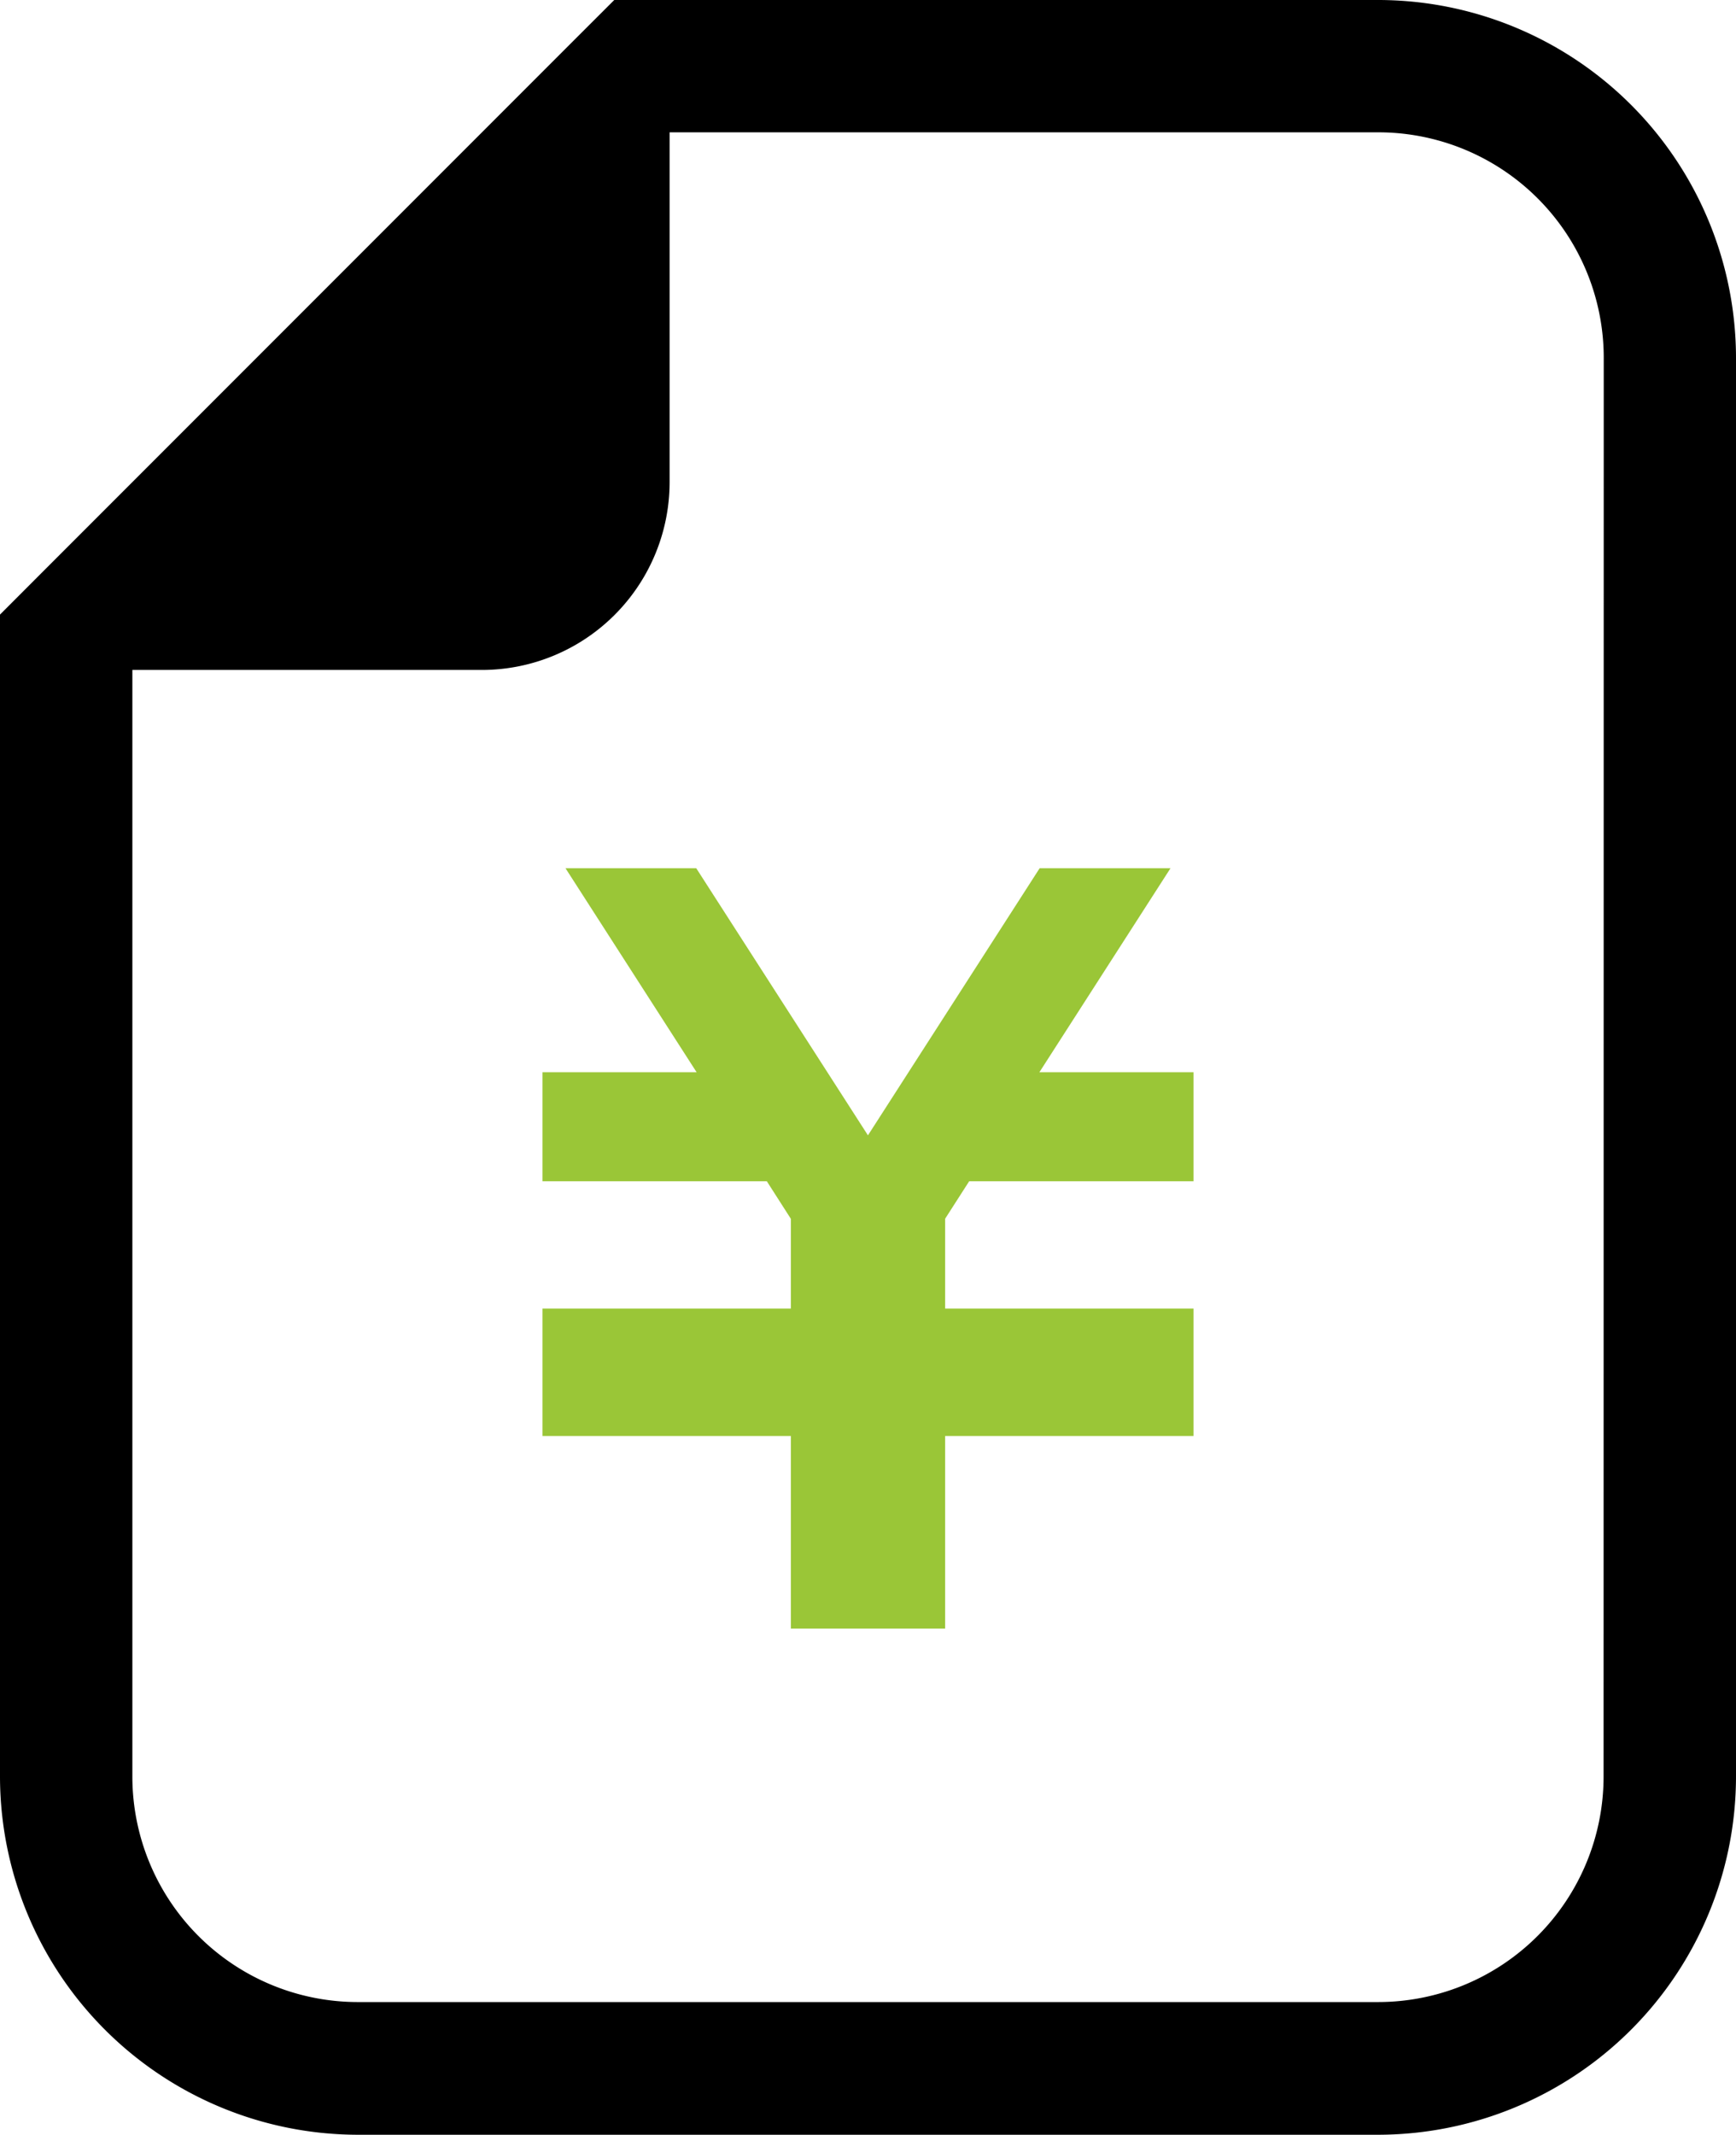
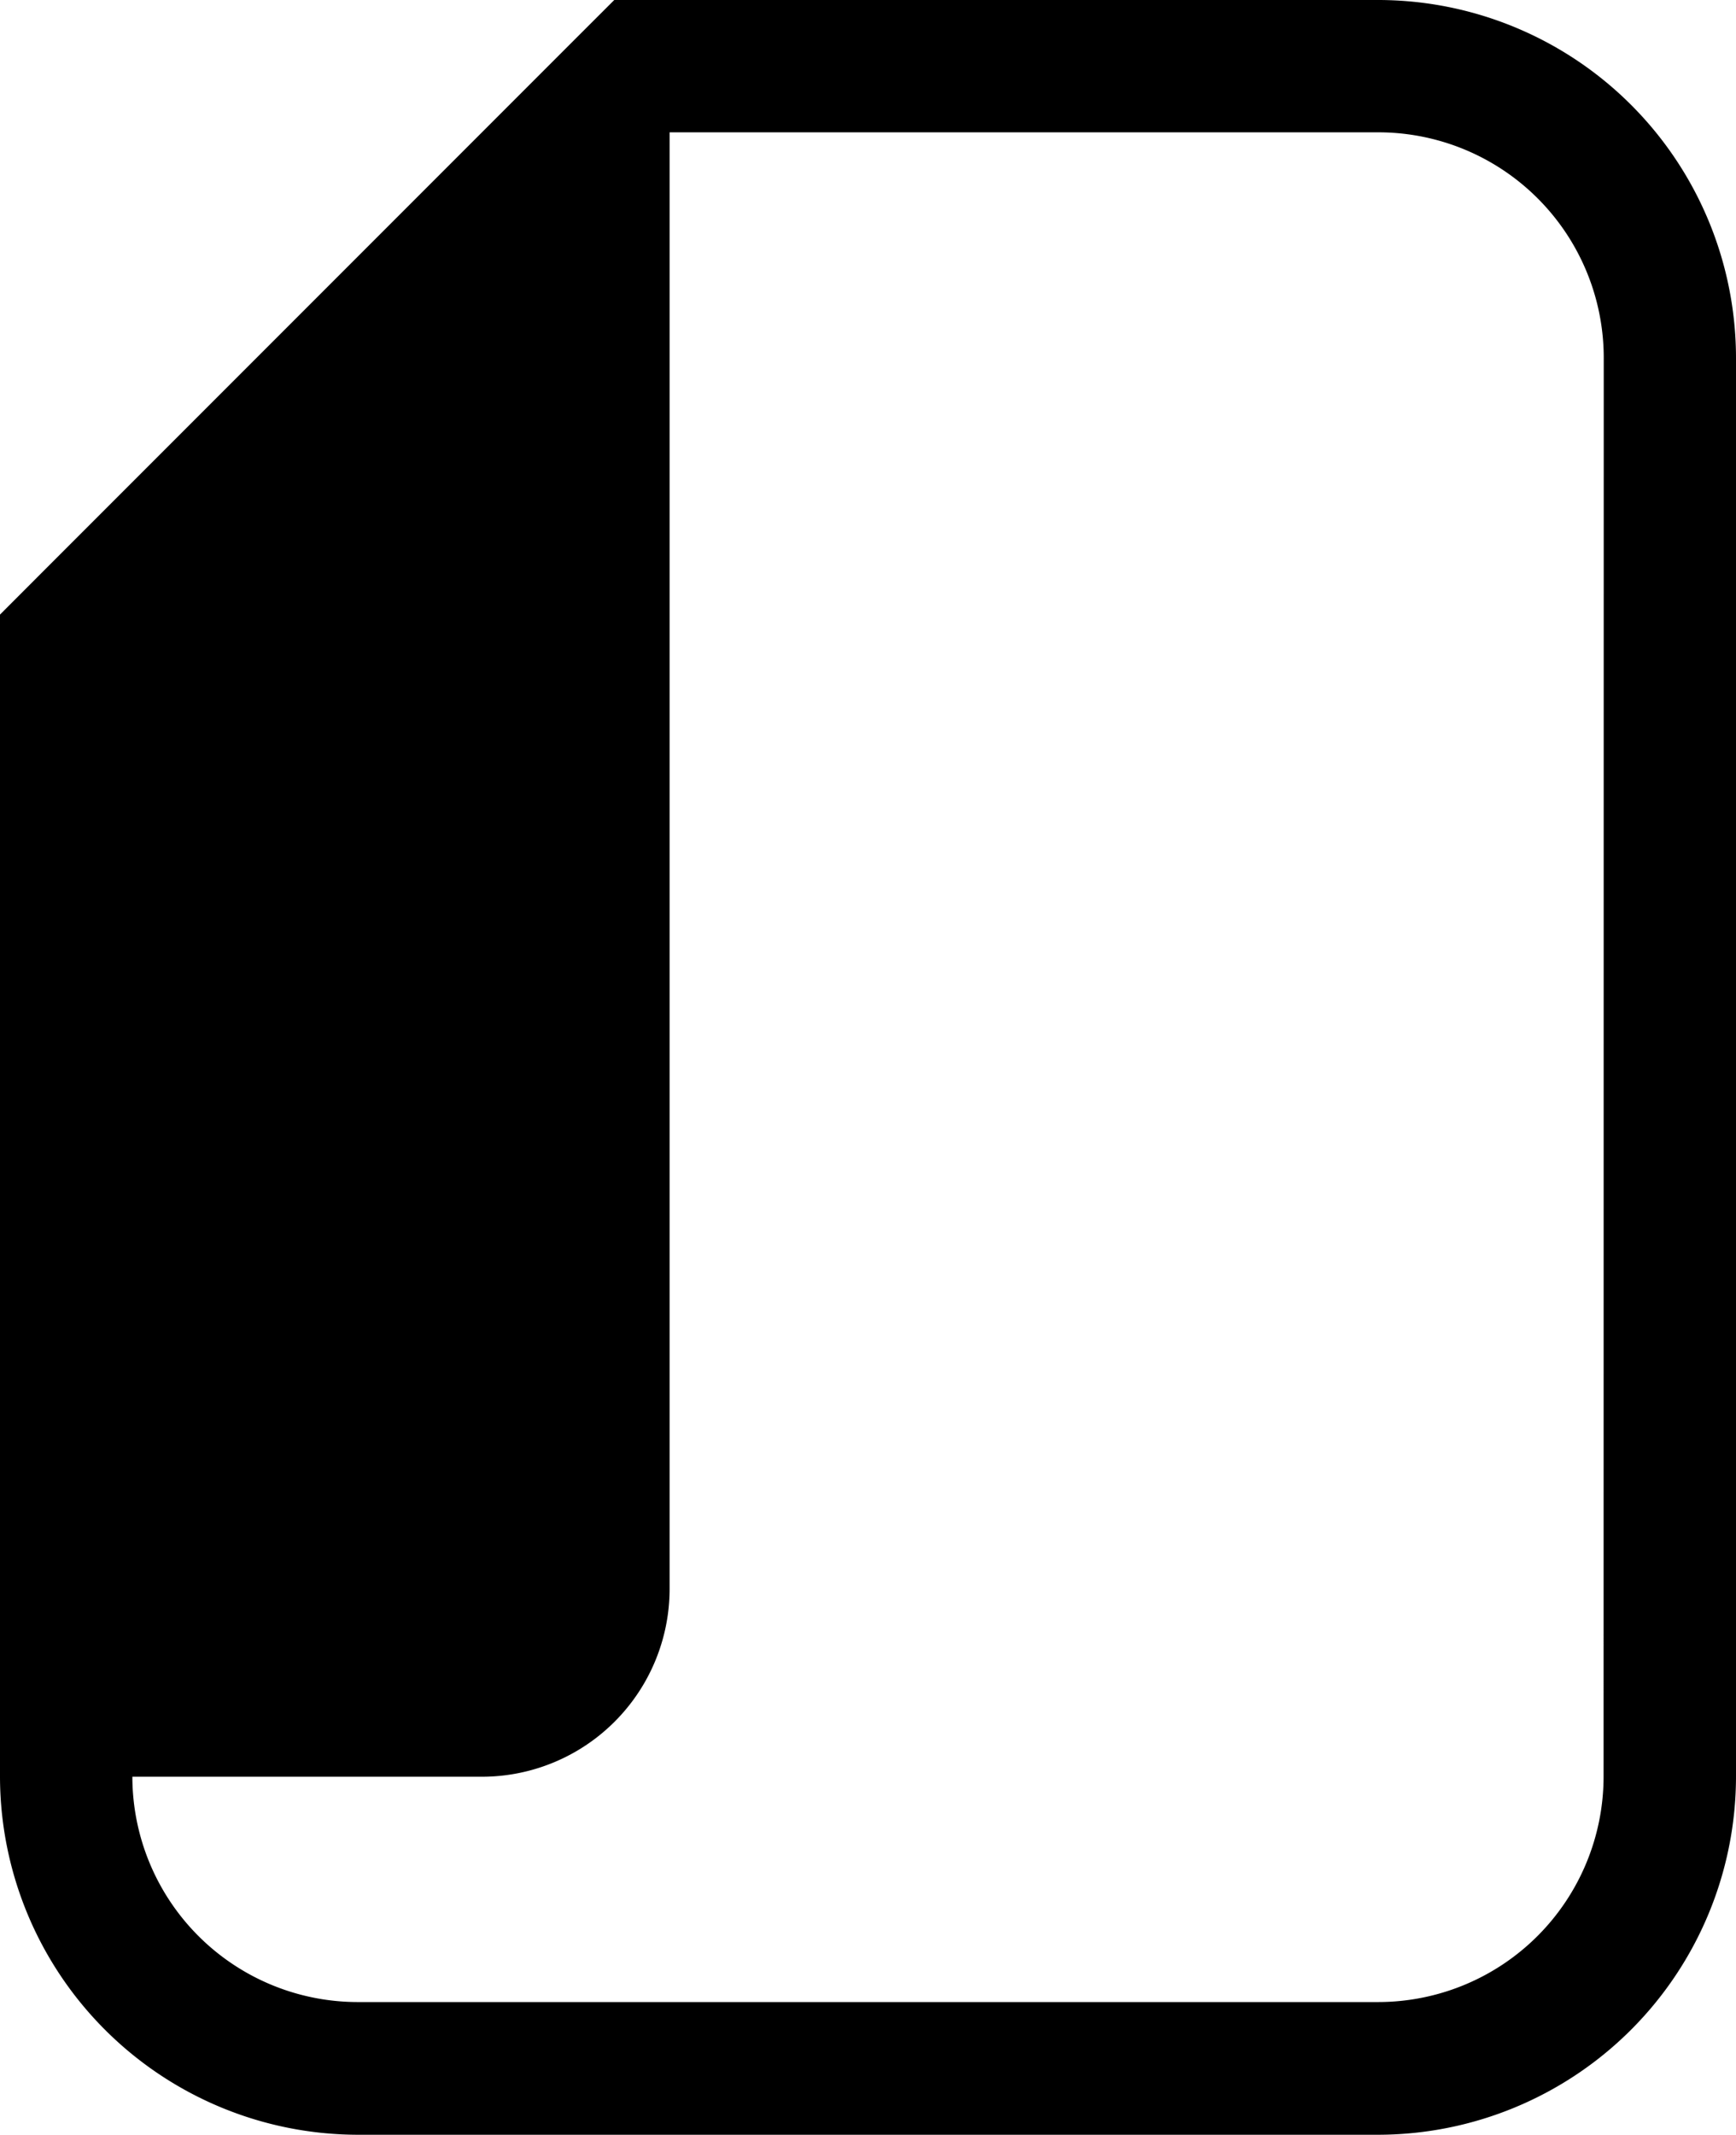
<svg xmlns="http://www.w3.org/2000/svg" id="icon" viewBox="0 0 32 39.328">
  <defs>
    <style>.cls-1{fill:#9ac637;}</style>
  </defs>
-   <polygon class="cls-1" points="22 21.763 17.865 21.763 17.422 22.453 17.422 24.108 22 24.108 22 24.115 22 26.12 22 26.456 17.422 26.456 17.422 30.004 14.578 30.004 14.578 26.456 10 26.456 10 26.12 10 24.115 10 24.108 14.578 24.108 14.578 22.455 14.135 21.763 10 21.763 10 19.755 12.841 19.755 10.424 15.996 12.834 15.996 15.999 20.917 19.164 15.996 21.576 15.996 19.159 19.755 22 19.755 22 21.763" />
-   <path d="M25.4,0H11.323l-.716.715L.715,10.607,0,11.323V32.73a6.606,6.606,0,0,0,6.6,6.6H25.4a6.605,6.605,0,0,0,6.6-6.6V6.6A6.6,6.6,0,0,0,25.4,0m4.159,32.73a4.156,4.156,0,0,1-4.154,4.155H6.6a4.156,4.156,0,0,1-4.16-4.151V12.343H8.869a3.462,3.462,0,0,0,3.474-3.45V2.438H25.411A4.156,4.156,0,0,1,29.562,6.6Z" />
+   <path d="M25.4,0H11.323l-.716.715L.715,10.607,0,11.323V32.73a6.606,6.606,0,0,0,6.6,6.6H25.4a6.605,6.605,0,0,0,6.6-6.6V6.6A6.6,6.6,0,0,0,25.4,0m4.159,32.73a4.156,4.156,0,0,1-4.154,4.155H6.6a4.156,4.156,0,0,1-4.16-4.151H8.869a3.462,3.462,0,0,0,3.474-3.45V2.438H25.411A4.156,4.156,0,0,1,29.562,6.6Z" />
</svg>